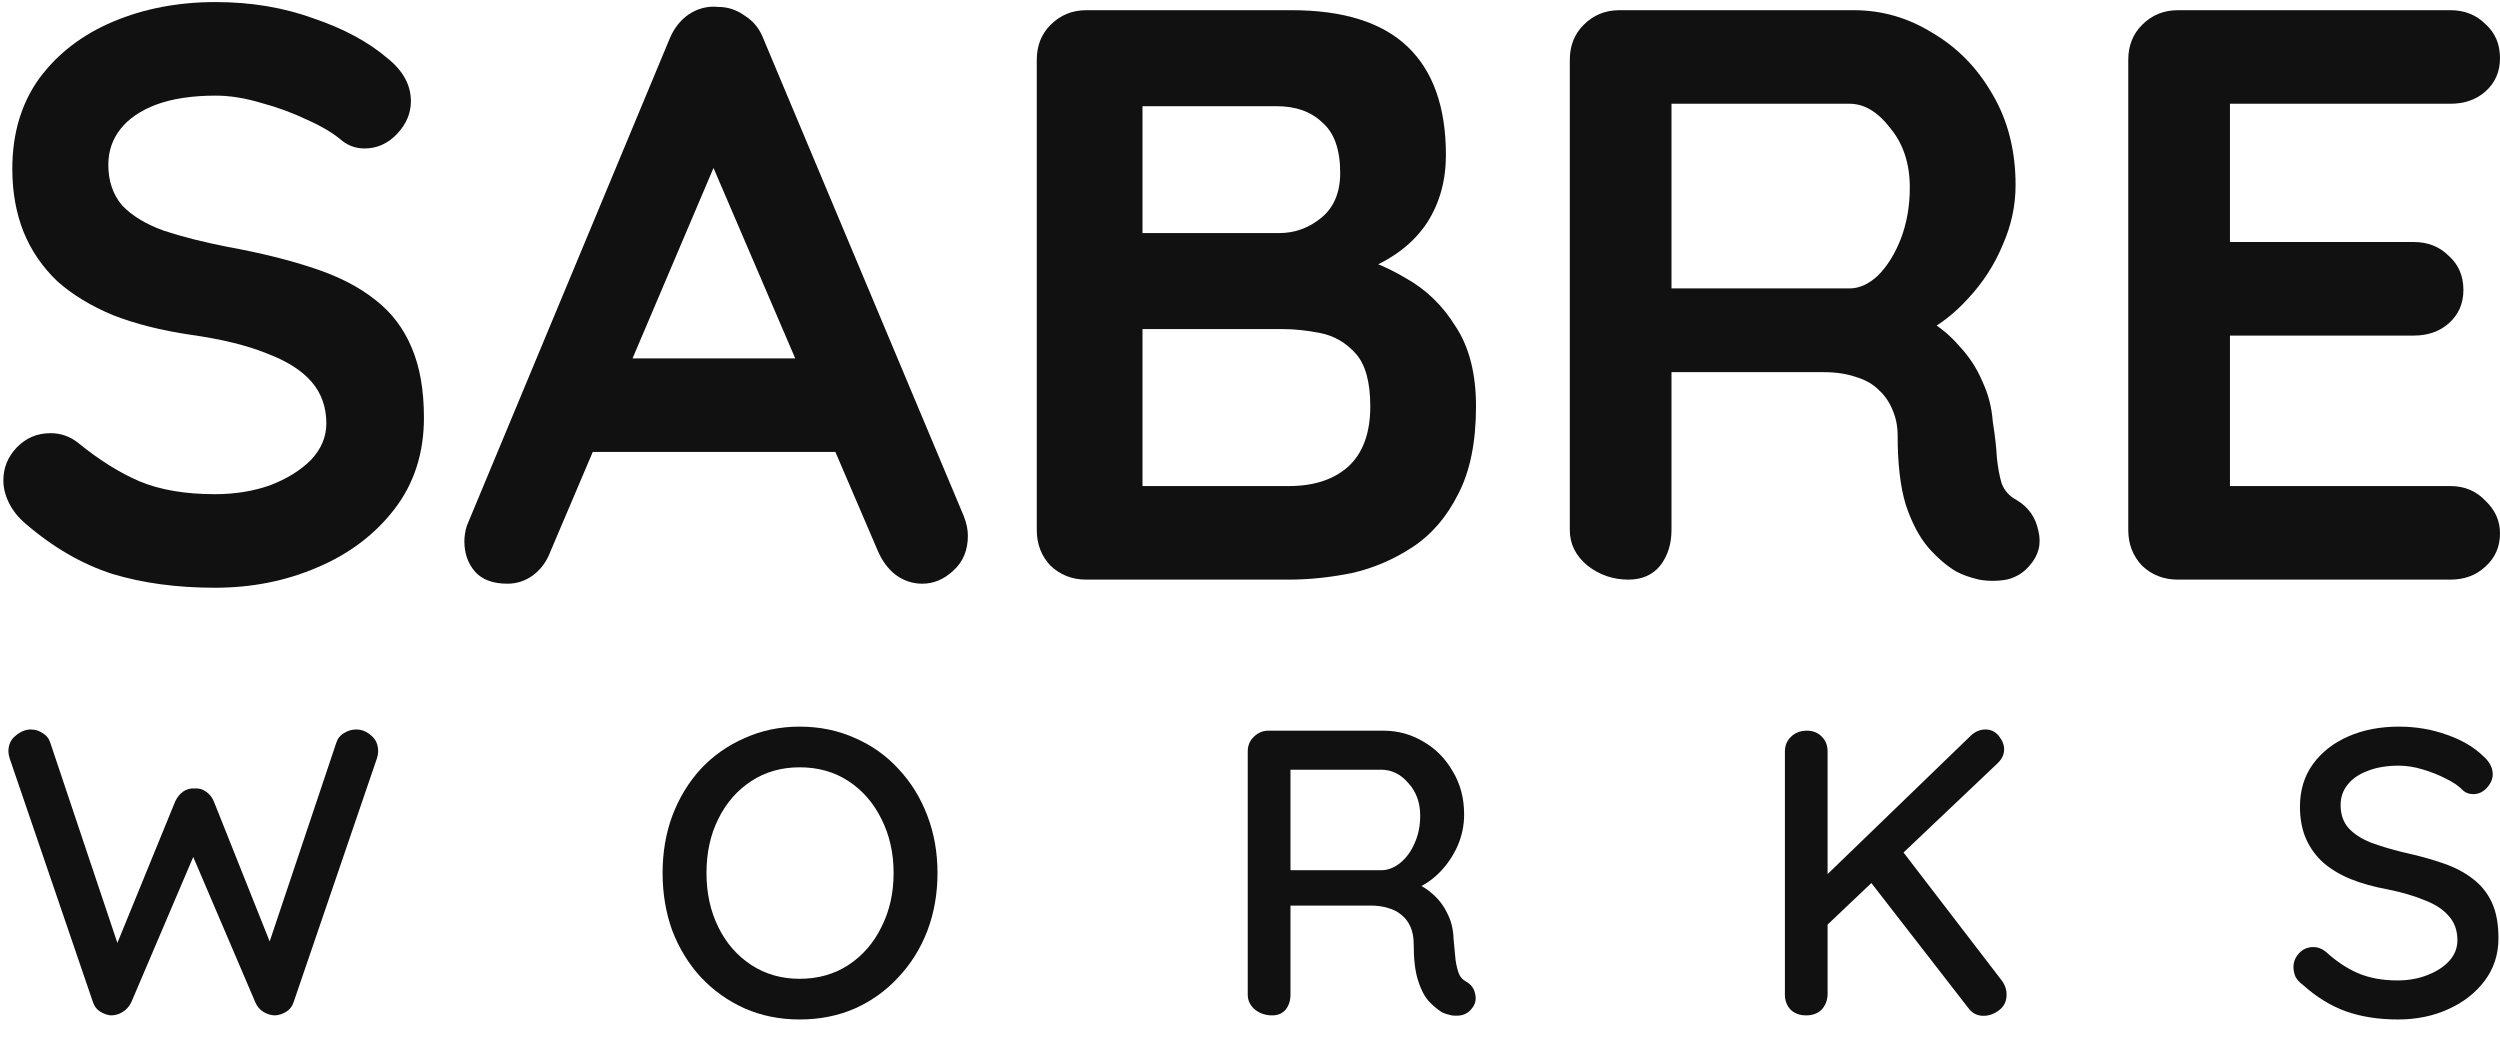
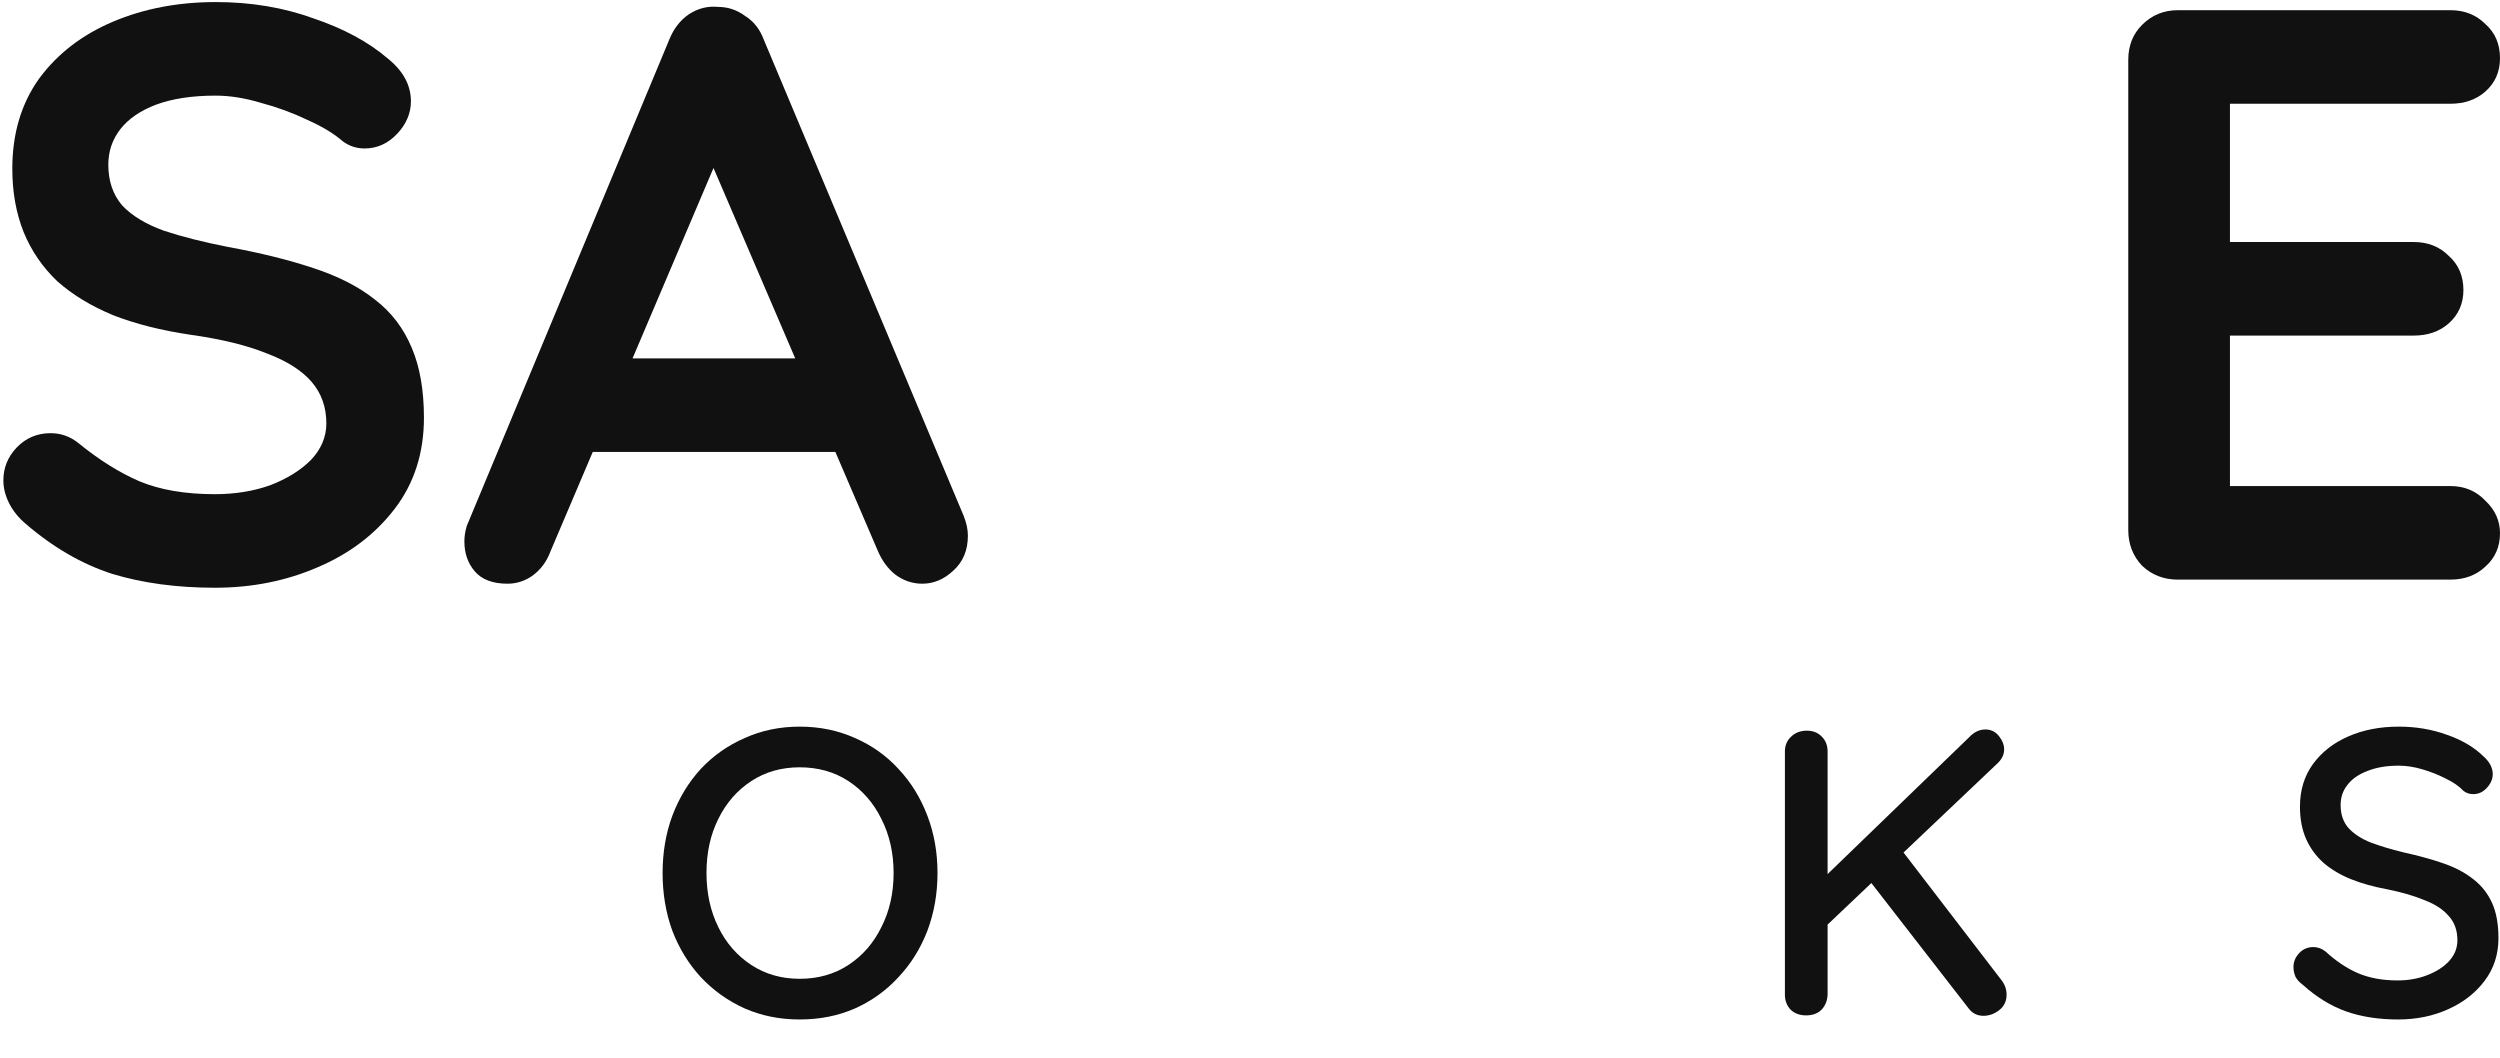
<svg xmlns="http://www.w3.org/2000/svg" width="52" height="22" viewBox="0 0 52 22" fill="none">
  <path d="M4.47 12.225C3.68 12.225 2.969 12.129 2.338 11.938C1.706 11.735 1.102 11.385 0.527 10.889C0.381 10.764 0.268 10.623 0.189 10.466C0.11 10.308 0.07 10.15 0.07 9.992C0.07 9.732 0.161 9.507 0.341 9.315C0.533 9.112 0.77 9.01 1.052 9.01C1.266 9.01 1.458 9.078 1.627 9.213C2.056 9.563 2.479 9.828 2.896 10.009C3.325 10.189 3.849 10.279 4.47 10.279C4.887 10.279 5.27 10.217 5.62 10.093C5.97 9.958 6.252 9.783 6.466 9.569C6.68 9.343 6.788 9.089 6.788 8.807C6.788 8.469 6.686 8.181 6.483 7.944C6.28 7.708 5.97 7.51 5.552 7.352C5.135 7.183 4.605 7.053 3.962 6.963C3.353 6.873 2.817 6.737 2.355 6.557C1.892 6.365 1.503 6.128 1.187 5.846C0.882 5.553 0.651 5.215 0.493 4.831C0.335 4.436 0.256 3.996 0.256 3.511C0.256 2.778 0.443 2.152 0.815 1.633C1.198 1.114 1.712 0.72 2.355 0.449C2.997 0.178 3.708 0.043 4.486 0.043C5.22 0.043 5.896 0.156 6.517 0.381C7.149 0.595 7.662 0.872 8.057 1.21C8.384 1.47 8.547 1.769 8.547 2.107C8.547 2.355 8.451 2.581 8.26 2.784C8.068 2.987 7.842 3.088 7.583 3.088C7.414 3.088 7.261 3.038 7.126 2.936C6.945 2.778 6.703 2.632 6.398 2.496C6.094 2.35 5.772 2.231 5.434 2.141C5.096 2.039 4.78 1.989 4.486 1.989C4.001 1.989 3.59 2.051 3.251 2.175C2.924 2.299 2.676 2.468 2.507 2.682C2.338 2.897 2.253 3.145 2.253 3.427C2.253 3.765 2.349 4.047 2.541 4.273C2.744 4.487 3.031 4.662 3.404 4.797C3.776 4.921 4.221 5.034 4.74 5.136C5.417 5.26 6.009 5.406 6.517 5.576C7.036 5.745 7.464 5.965 7.803 6.235C8.141 6.495 8.395 6.828 8.564 7.234C8.733 7.629 8.818 8.114 8.818 8.689C8.818 9.422 8.615 10.054 8.209 10.584C7.803 11.114 7.267 11.52 6.601 11.802C5.947 12.084 5.237 12.225 4.47 12.225Z" fill="#111111" />
  <path d="M15.107 2.868L11.452 11.464C11.373 11.678 11.249 11.847 11.08 11.971C10.922 12.084 10.747 12.141 10.555 12.141C10.251 12.141 10.025 12.056 9.878 11.887C9.732 11.718 9.659 11.509 9.659 11.261C9.659 11.159 9.675 11.052 9.709 10.939L13.922 0.821C14.013 0.595 14.148 0.421 14.329 0.297C14.52 0.172 14.723 0.122 14.938 0.144C15.141 0.144 15.327 0.206 15.496 0.33C15.676 0.443 15.806 0.607 15.885 0.821L20.047 10.736C20.104 10.883 20.132 11.018 20.132 11.142C20.132 11.447 20.03 11.689 19.828 11.87C19.636 12.05 19.421 12.141 19.184 12.141C18.982 12.141 18.795 12.079 18.626 11.954C18.468 11.83 18.344 11.661 18.254 11.447L14.616 2.97L15.107 2.868ZM11.977 9.4L12.907 7.454H17.476L17.797 9.4H11.977Z" fill="#111111" />
-   <path d="M26.861 0.212C27.944 0.212 28.75 0.466 29.28 0.973C29.81 1.481 30.075 2.231 30.075 3.224C30.075 3.754 29.946 4.222 29.686 4.628C29.427 5.023 29.043 5.333 28.536 5.559C28.028 5.773 27.402 5.88 26.658 5.88L26.725 5.119C27.075 5.119 27.475 5.17 27.927 5.271C28.378 5.361 28.812 5.53 29.229 5.779C29.658 6.016 30.008 6.354 30.279 6.794C30.561 7.222 30.701 7.775 30.701 8.452C30.701 9.196 30.577 9.806 30.329 10.279C30.092 10.753 29.776 11.12 29.382 11.379C28.987 11.639 28.564 11.819 28.113 11.921C27.662 12.011 27.227 12.056 26.81 12.056H22.597C22.303 12.056 22.055 11.96 21.852 11.768C21.66 11.565 21.565 11.317 21.565 11.024V1.244C21.565 0.951 21.66 0.708 21.852 0.517C22.055 0.313 22.303 0.212 22.597 0.212H26.861ZM26.556 2.209H23.544L23.764 1.938V5L23.561 4.848H26.607C26.934 4.848 27.227 4.741 27.487 4.527C27.746 4.312 27.876 4.002 27.876 3.596C27.876 3.111 27.752 2.761 27.504 2.547C27.267 2.321 26.951 2.209 26.556 2.209ZM26.691 6.845H23.612L23.764 6.709V10.279L23.595 10.11H26.81C27.329 10.11 27.741 9.975 28.045 9.704C28.35 9.422 28.502 9.005 28.502 8.452C28.502 7.944 28.4 7.578 28.197 7.352C27.994 7.127 27.752 6.986 27.47 6.929C27.188 6.873 26.928 6.845 26.691 6.845Z" fill="#111111" />
-   <path d="M33.87 12.056C33.554 12.056 33.272 11.96 33.024 11.768C32.776 11.565 32.652 11.317 32.652 11.024V1.244C32.652 0.951 32.748 0.708 32.94 0.517C33.143 0.313 33.391 0.212 33.684 0.212H38.557C39.144 0.212 39.691 0.37 40.198 0.686C40.717 0.99 41.135 1.419 41.45 1.972C41.766 2.513 41.924 3.139 41.924 3.85C41.924 4.278 41.834 4.696 41.653 5.102C41.484 5.508 41.247 5.875 40.943 6.202C40.649 6.529 40.317 6.783 39.944 6.963L39.961 6.574C40.277 6.743 40.537 6.946 40.74 7.183C40.954 7.409 41.117 7.657 41.23 7.927C41.354 8.187 41.428 8.469 41.45 8.773C41.495 9.055 41.524 9.304 41.535 9.518C41.557 9.732 41.591 9.913 41.636 10.059C41.693 10.206 41.794 10.319 41.941 10.398C42.189 10.544 42.341 10.759 42.398 11.041C42.465 11.312 42.404 11.554 42.212 11.768C42.088 11.915 41.93 12.011 41.738 12.056C41.546 12.09 41.354 12.09 41.163 12.056C40.971 12.011 40.813 11.954 40.689 11.887C40.497 11.774 40.305 11.61 40.114 11.396C39.922 11.171 39.764 10.872 39.64 10.499C39.527 10.127 39.471 9.648 39.471 9.061C39.471 8.869 39.437 8.695 39.369 8.537C39.301 8.367 39.206 8.226 39.081 8.114C38.957 7.99 38.8 7.899 38.608 7.843C38.416 7.775 38.19 7.741 37.931 7.741H34.513L34.767 7.352V11.024C34.767 11.317 34.688 11.565 34.53 11.768C34.372 11.96 34.152 12.056 33.87 12.056ZM34.53 5.999H38.472C38.675 5.999 38.873 5.908 39.065 5.728C39.256 5.536 39.414 5.282 39.538 4.966C39.662 4.639 39.724 4.284 39.724 3.901C39.724 3.404 39.589 2.992 39.318 2.665C39.059 2.327 38.777 2.158 38.472 2.158H34.564L34.767 1.616V6.405L34.53 5.999Z" fill="#111111" />
  <path d="M45.3 0.212H50.968C51.261 0.212 51.504 0.308 51.696 0.5C51.899 0.68 52 0.917 52 1.21C52 1.492 51.899 1.723 51.696 1.904C51.504 2.073 51.261 2.158 50.968 2.158H46.231L46.383 1.87V5.17L46.248 5.034H50.207C50.5 5.034 50.743 5.13 50.934 5.322C51.137 5.502 51.239 5.739 51.239 6.032C51.239 6.314 51.137 6.546 50.934 6.726C50.743 6.895 50.5 6.98 50.207 6.98H46.298L46.383 6.845V10.262L46.248 10.11H50.968C51.261 10.11 51.504 10.212 51.696 10.415C51.899 10.607 52 10.832 52 11.091C52 11.373 51.899 11.605 51.696 11.785C51.504 11.966 51.261 12.056 50.968 12.056H45.3C45.007 12.056 44.758 11.96 44.556 11.768C44.364 11.565 44.268 11.317 44.268 11.024V1.244C44.268 0.951 44.364 0.708 44.556 0.517C44.758 0.313 45.007 0.212 45.3 0.212Z" fill="#111111" />
-   <path d="M7.409 15.173C7.522 15.173 7.626 15.215 7.722 15.3C7.818 15.379 7.866 15.489 7.866 15.63C7.866 15.669 7.857 15.717 7.84 15.774L6.106 20.849C6.078 20.934 6.027 20.999 5.954 21.044C5.88 21.089 5.804 21.115 5.725 21.12C5.646 21.12 5.567 21.098 5.488 21.053C5.409 21.007 5.35 20.94 5.311 20.849L3.974 17.719L4.05 17.753L2.73 20.849C2.685 20.94 2.623 21.007 2.544 21.053C2.471 21.098 2.392 21.12 2.307 21.12C2.234 21.115 2.161 21.089 2.087 21.044C2.014 20.999 1.963 20.934 1.935 20.849L0.201 15.774C0.184 15.717 0.175 15.669 0.175 15.63C0.175 15.489 0.226 15.379 0.328 15.3C0.429 15.215 0.534 15.173 0.641 15.173C0.731 15.173 0.813 15.198 0.886 15.249C0.965 15.294 1.019 15.362 1.047 15.452L2.51 19.817H2.358L3.644 16.67C3.684 16.586 3.737 16.518 3.805 16.467C3.878 16.416 3.96 16.394 4.05 16.4C4.14 16.394 4.219 16.416 4.287 16.467C4.36 16.518 4.414 16.586 4.448 16.67L5.666 19.724L5.539 19.792L6.994 15.452C7.022 15.362 7.076 15.294 7.155 15.249C7.234 15.198 7.319 15.173 7.409 15.173Z" fill="#111111" />
  <path d="M19.5 18.159C19.5 18.588 19.43 18.988 19.289 19.361C19.148 19.727 18.948 20.049 18.688 20.325C18.435 20.601 18.133 20.819 17.783 20.976C17.433 21.129 17.05 21.205 16.633 21.205C16.221 21.205 15.84 21.129 15.491 20.976C15.141 20.819 14.836 20.601 14.577 20.325C14.323 20.049 14.126 19.727 13.985 19.361C13.849 18.988 13.782 18.588 13.782 18.159C13.782 17.731 13.849 17.333 13.985 16.966C14.126 16.594 14.323 16.27 14.577 15.993C14.836 15.717 15.141 15.503 15.491 15.351C15.84 15.193 16.221 15.114 16.633 15.114C17.05 15.114 17.433 15.193 17.783 15.351C18.133 15.503 18.435 15.717 18.688 15.993C18.948 16.27 19.148 16.594 19.289 16.966C19.43 17.333 19.5 17.731 19.5 18.159ZM18.587 18.159C18.587 17.742 18.502 17.367 18.333 17.034C18.169 16.701 17.941 16.439 17.648 16.247C17.355 16.055 17.016 15.96 16.633 15.96C16.255 15.96 15.919 16.055 15.626 16.247C15.333 16.439 15.104 16.701 14.941 17.034C14.777 17.361 14.695 17.736 14.695 18.159C14.695 18.577 14.777 18.952 14.941 19.284C15.104 19.617 15.333 19.879 15.626 20.071C15.919 20.263 16.255 20.359 16.633 20.359C17.016 20.359 17.355 20.263 17.648 20.071C17.941 19.879 18.169 19.617 18.333 19.284C18.502 18.952 18.587 18.577 18.587 18.159Z" fill="#111111" />
-   <path d="M26.461 21.12C26.326 21.12 26.207 21.081 26.106 21.002C26.004 20.917 25.953 20.813 25.953 20.689V15.63C25.953 15.506 25.996 15.404 26.08 15.325C26.165 15.241 26.266 15.198 26.385 15.198H28.77C29.075 15.198 29.354 15.274 29.608 15.427C29.862 15.573 30.065 15.779 30.217 16.044C30.375 16.304 30.454 16.603 30.454 16.941C30.454 17.167 30.409 17.384 30.319 17.592C30.229 17.796 30.107 17.976 29.955 18.134C29.803 18.292 29.631 18.41 29.439 18.489L29.346 18.328C29.521 18.39 29.673 18.481 29.803 18.599C29.932 18.712 30.034 18.847 30.107 19.005C30.186 19.157 30.229 19.332 30.234 19.53C30.251 19.705 30.265 19.851 30.276 19.97C30.293 20.082 30.316 20.175 30.344 20.249C30.372 20.322 30.423 20.379 30.496 20.418C30.598 20.474 30.66 20.559 30.683 20.672C30.711 20.785 30.688 20.886 30.615 20.976C30.564 21.044 30.499 21.089 30.42 21.112C30.347 21.129 30.271 21.131 30.192 21.12C30.113 21.103 30.045 21.081 29.989 21.053C29.898 20.996 29.805 20.917 29.71 20.816C29.619 20.709 29.546 20.562 29.49 20.376C29.433 20.19 29.405 19.944 29.405 19.64C29.405 19.499 29.383 19.378 29.337 19.276C29.292 19.174 29.23 19.093 29.151 19.031C29.072 18.963 28.979 18.915 28.872 18.887C28.765 18.853 28.646 18.836 28.517 18.836H26.723L26.842 18.667V20.689C26.842 20.813 26.808 20.917 26.74 21.002C26.672 21.081 26.579 21.12 26.461 21.12ZM26.732 18.1H28.754C28.883 18.094 29.007 18.044 29.126 17.948C29.25 17.846 29.349 17.711 29.422 17.542C29.501 17.372 29.54 17.181 29.54 16.966C29.54 16.696 29.459 16.47 29.295 16.29C29.137 16.104 28.948 16.01 28.728 16.01H26.749L26.842 15.79V18.278L26.732 18.1Z" fill="#111111" />
  <path d="M41.255 21.129C41.125 21.129 41.021 21.075 40.942 20.968L38.835 18.252L39.486 17.592L41.635 20.393C41.703 20.483 41.737 20.582 41.737 20.689C41.737 20.824 41.686 20.931 41.585 21.01C41.483 21.089 41.373 21.129 41.255 21.129ZM41.297 15.173C41.41 15.173 41.503 15.218 41.576 15.308C41.649 15.399 41.686 15.492 41.686 15.587C41.686 15.689 41.644 15.782 41.559 15.867L37.913 19.327L37.862 18.328L40.959 15.334C41.06 15.226 41.173 15.173 41.297 15.173ZM37.566 21.12C37.436 21.12 37.329 21.081 37.245 21.002C37.166 20.917 37.126 20.813 37.126 20.689V15.63C37.126 15.506 37.169 15.404 37.253 15.325C37.338 15.241 37.448 15.198 37.583 15.198C37.713 15.198 37.817 15.241 37.896 15.325C37.975 15.404 38.014 15.506 38.014 15.63V20.689C38.009 20.813 37.967 20.917 37.888 21.002C37.809 21.081 37.701 21.12 37.566 21.12Z" fill="#111111" />
  <path d="M49.878 21.205C49.472 21.205 49.111 21.148 48.795 21.036C48.48 20.923 48.178 20.737 47.89 20.477C47.828 20.432 47.78 20.379 47.746 20.317C47.718 20.249 47.704 20.181 47.704 20.113C47.704 20.006 47.744 19.91 47.822 19.826C47.901 19.741 48 19.699 48.119 19.699C48.209 19.699 48.293 19.73 48.372 19.792C48.587 19.989 48.809 20.139 49.041 20.24C49.278 20.342 49.554 20.393 49.87 20.393C50.095 20.393 50.301 20.356 50.487 20.283C50.679 20.209 50.831 20.111 50.944 19.987C51.057 19.863 51.114 19.719 51.114 19.555C51.114 19.352 51.054 19.186 50.936 19.056C50.823 18.921 50.657 18.811 50.437 18.726C50.222 18.636 49.963 18.56 49.658 18.498C49.376 18.447 49.123 18.376 48.897 18.286C48.677 18.196 48.488 18.083 48.33 17.948C48.172 17.807 48.051 17.64 47.966 17.449C47.882 17.257 47.839 17.034 47.839 16.78C47.839 16.436 47.93 16.14 48.11 15.892C48.291 15.644 48.536 15.452 48.846 15.317C49.156 15.181 49.506 15.114 49.895 15.114C50.251 15.114 50.583 15.17 50.894 15.283C51.204 15.39 51.455 15.537 51.646 15.723C51.782 15.841 51.849 15.968 51.849 16.104C51.849 16.205 51.807 16.301 51.723 16.391C51.644 16.476 51.551 16.518 51.443 16.518C51.364 16.518 51.297 16.495 51.24 16.45C51.15 16.354 51.029 16.27 50.877 16.197C50.724 16.118 50.561 16.053 50.386 16.002C50.217 15.951 50.053 15.926 49.895 15.926C49.641 15.926 49.424 15.963 49.244 16.036C49.063 16.104 48.925 16.199 48.829 16.323C48.733 16.442 48.685 16.583 48.685 16.746C48.685 16.938 48.739 17.096 48.846 17.22C48.959 17.344 49.114 17.446 49.312 17.525C49.509 17.598 49.734 17.666 49.988 17.728C50.298 17.796 50.575 17.872 50.817 17.956C51.066 18.041 51.274 18.151 51.443 18.286C51.613 18.416 51.742 18.579 51.833 18.777C51.923 18.974 51.968 19.22 51.968 19.513C51.968 19.851 51.872 20.147 51.68 20.401C51.489 20.655 51.235 20.852 50.919 20.993C50.609 21.134 50.262 21.205 49.878 21.205Z" fill="#111111" />
</svg>